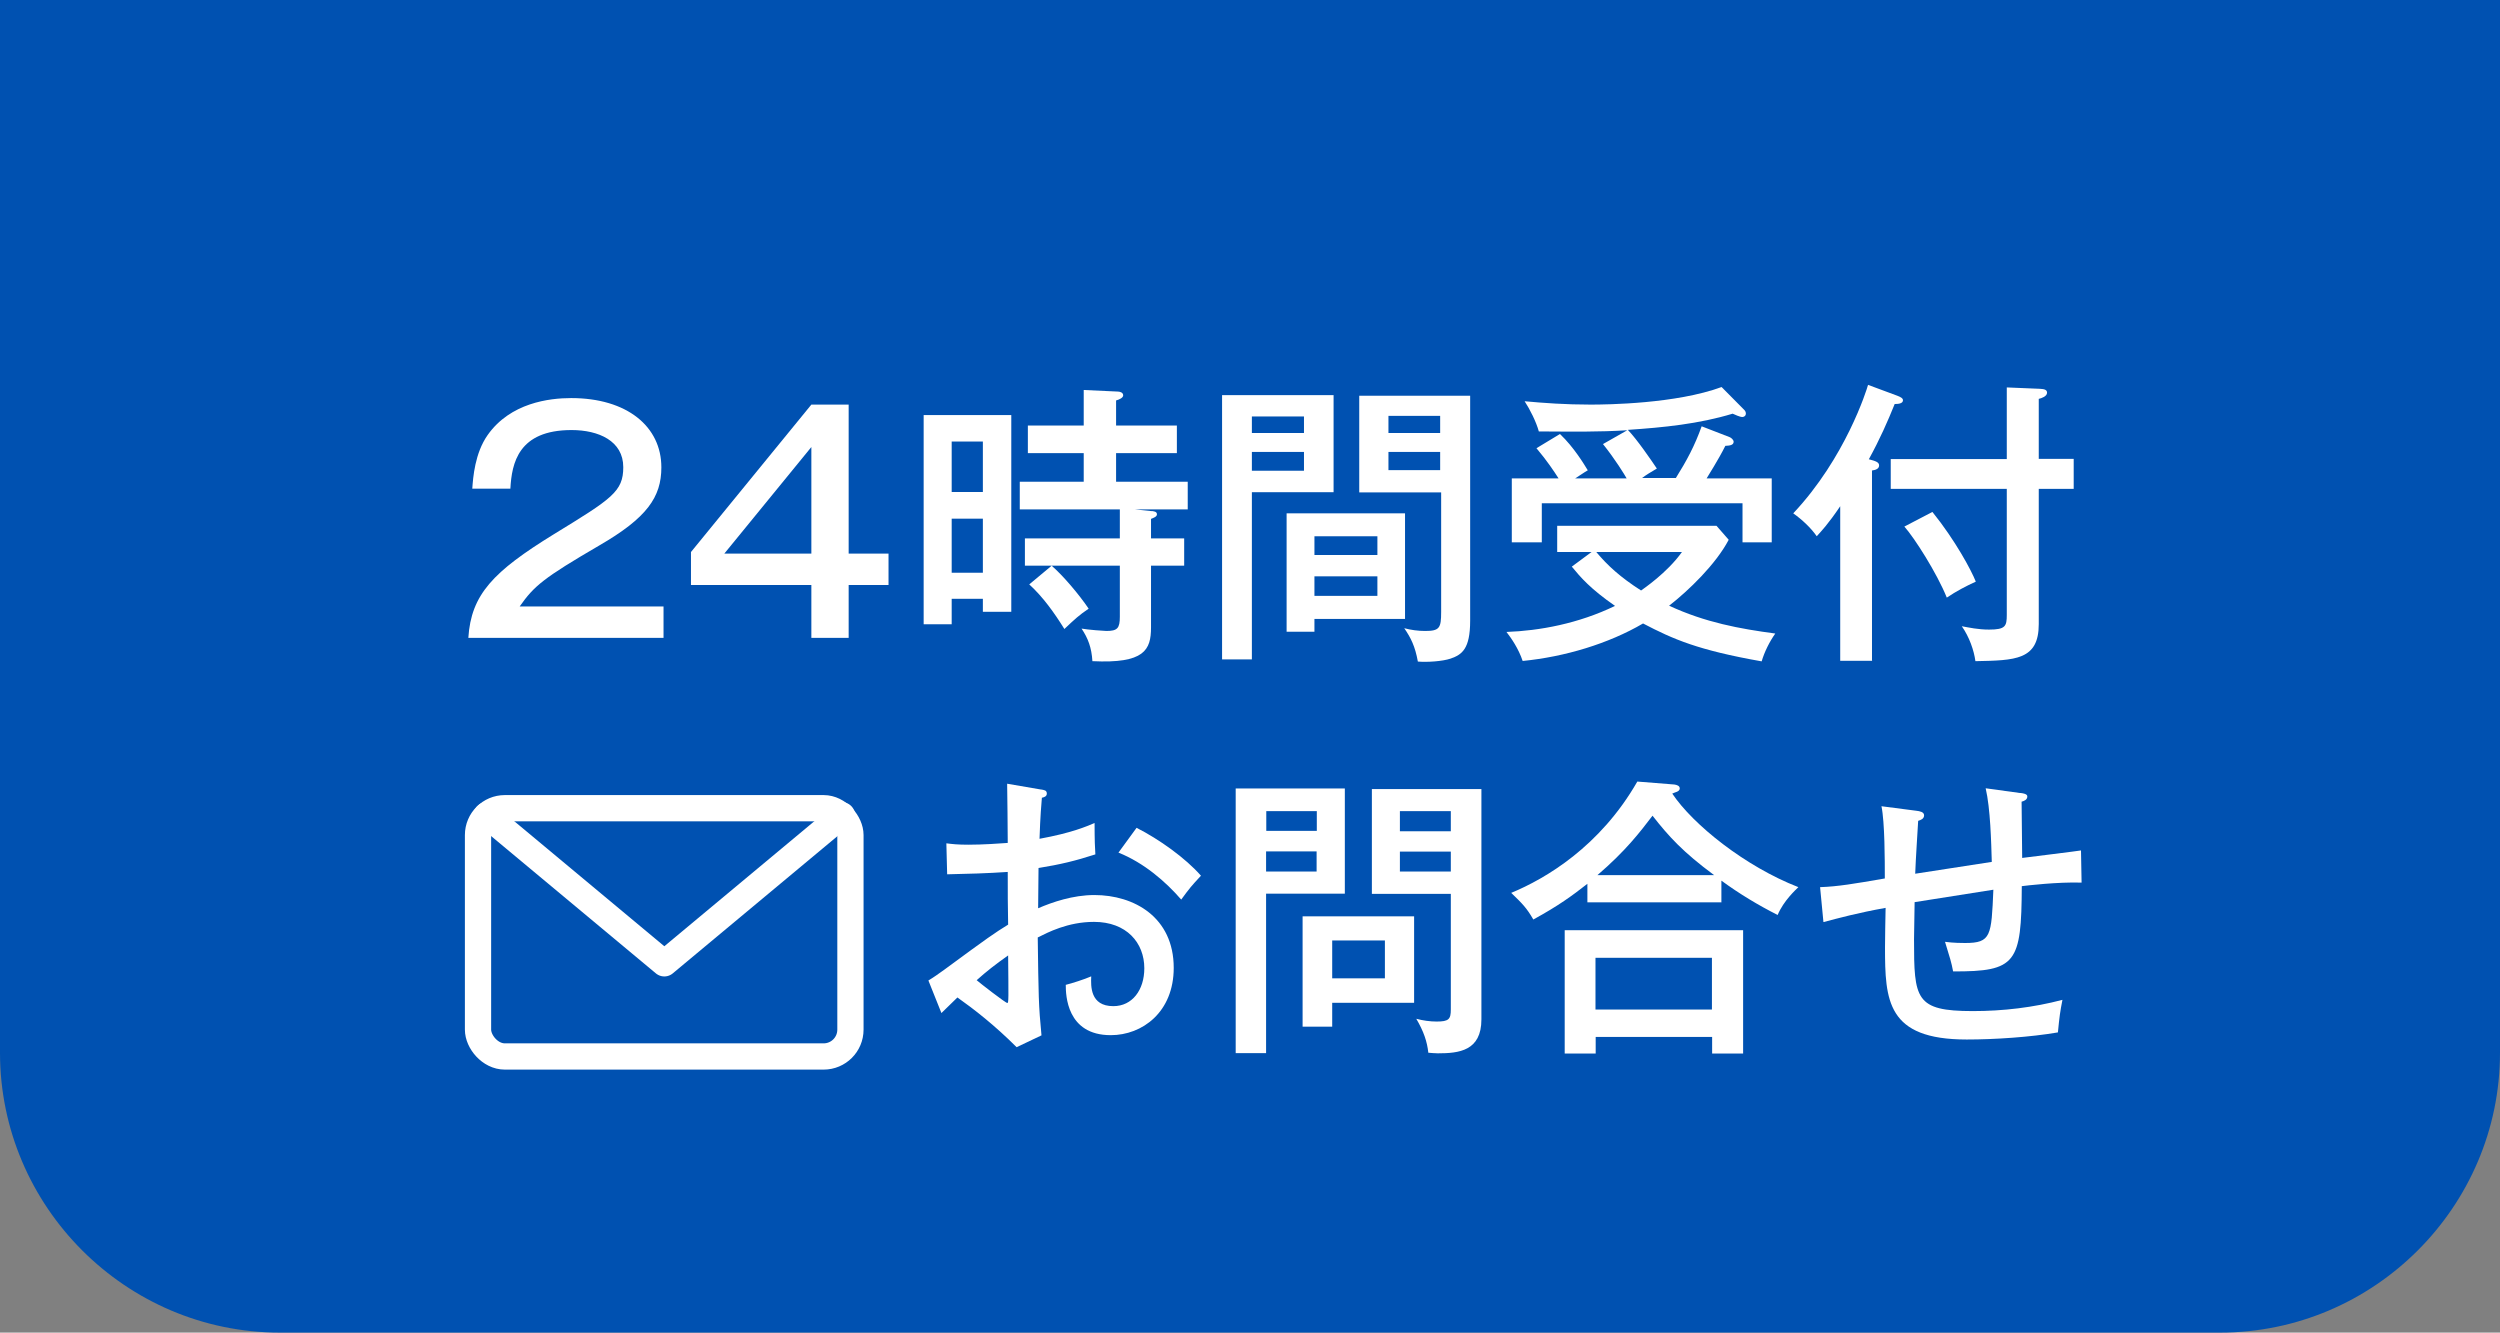
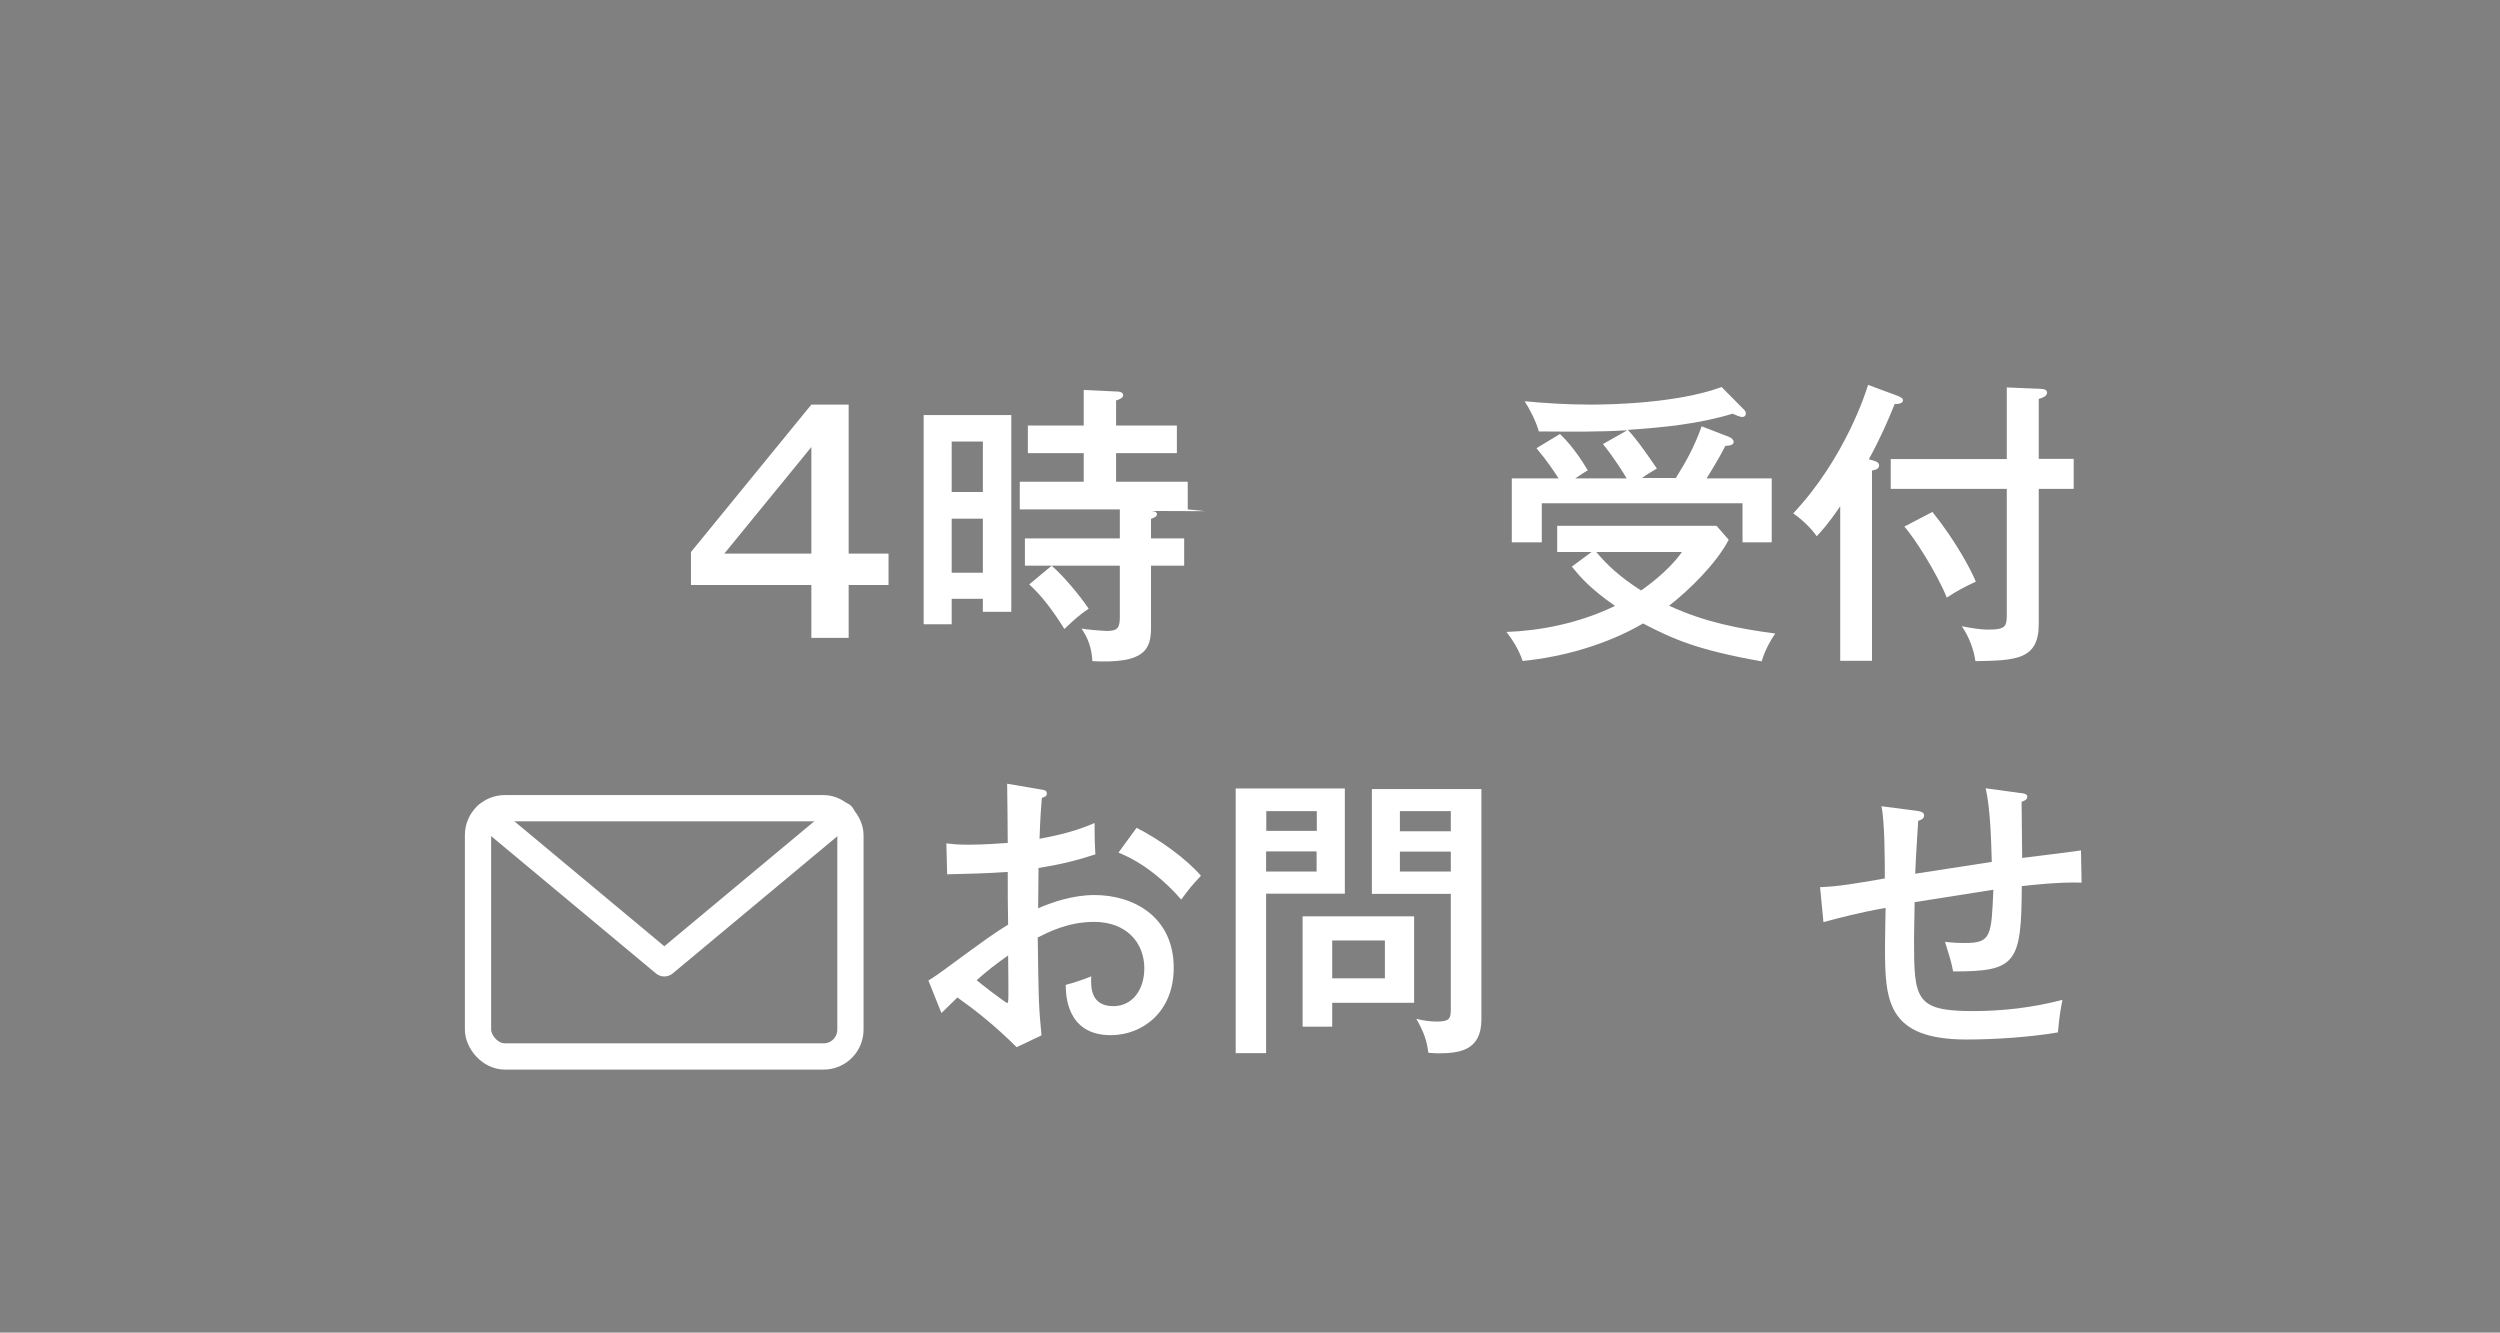
<svg xmlns="http://www.w3.org/2000/svg" id="_レイヤー_2" viewBox="0 0 126.67 67.52">
  <rect x="0" y="0" width="126.67" height="67.52" fill="#808080" stroke="none" />
  <defs>
    <style>.cls-1{fill:#fff;}.cls-2{stroke-linejoin:round;}.cls-2,.cls-3{fill:none;stroke:#fff;stroke-linecap:round;stroke-width:1.33px;}.cls-4{fill:#0051b1;}.cls-3{stroke-miterlimit:10;}</style>
  </defs>
  <g id="_ヘッダー_x2F_フッター">
-     <path class="cls-4" d="M126.67,0v53.34c0,7.8-6.38,14.18-14.18,14.18H14.18c-7.8,0-14.18-6.38-14.18-14.18V0h126.67Z" />
    <path class="cls-1" d="M52.74,40c.17.03.3.04.3.21,0,.15-.15.19-.25.21-.03.34-.08.93-.12,2.08,1.64-.3,2.39-.63,2.79-.8,0,.85.02,1.33.04,1.59-1.02.33-1.77.51-2.88.69l-.02,2.04c.72-.31,1.76-.67,2.85-.67,2.01,0,4.02,1.12,4.02,3.69,0,2.24-1.59,3.41-3.19,3.41-2.24,0-2.28-2.04-2.28-2.55.29-.07.95-.28,1.29-.43-.02.49-.06,1.51,1.12,1.51.96,0,1.57-.82,1.57-1.92,0-1.29-.9-2.35-2.55-2.35-1.33,0-2.35.54-2.85.79.04,2.94.04,3.43.19,4.96l-1.26.6c-1.11-1.11-2.15-1.92-3-2.52-.27.26-.48.47-.81.79l-.66-1.65c.3-.18.5-.33.81-.55,2.27-1.67,2.52-1.84,3.23-2.28-.02-1.2-.02-1.35-.02-2.67-1.02.07-2.05.1-3.07.12l-.04-1.57c.31.04.57.07,1.12.07.72,0,1.59-.06,1.99-.09,0-1.01-.02-2.01-.03-3l1.69.29ZM49.48,49.66c.17.15,1.47,1.16,1.56,1.16.07,0,.06-.24.04-2.41-.65.46-1.1.81-1.6,1.26ZM57.58,41.94c1.15.58,2.49,1.54,3.27,2.43-.5.54-.56.61-1,1.21-.78-.9-1.88-1.86-3.18-2.38l.92-1.26Z" />
    <path class="cls-1" d="M68.14,39.96v5.32h-3.99v8.08h-1.54v-13.41h5.53ZM66.72,42.1v-1h-2.56v1h2.56ZM64.15,43.14v1.02h2.56v-1.02h-2.56ZM67.5,52.02h-1.5v-5.59h5.65v4.38h-4.15v1.21ZM70.17,49.57v-1.92h-2.67v1.92h2.67ZM75.06,39.97v11.68c0,1.6-1.14,1.72-2.21,1.72-.19,0-.3-.02-.48-.03-.06-.57-.24-1.09-.61-1.72.34.09.7.14,1.03.14.62,0,.72-.12.72-.61v-5.86h-4v-5.31h5.55ZM73.51,42.12v-1.02h-2.58v1.02h2.58ZM70.93,43.15v1.01h2.58v-1.01h-2.58Z" />
-     <path class="cls-1" d="M87.21,45.72h-6.78v-.94c-.78.61-1.46,1.11-2.74,1.81-.33-.58-.56-.81-1.12-1.35,1.74-.72,4.5-2.34,6.39-5.64l1.88.15c.12.02.27.06.27.2,0,.09-.08.14-.15.17-.05.01-.15.06-.23.09,1.05,1.57,3.69,3.69,6.39,4.74-.13.13-.75.69-1.05,1.41-.99-.5-1.95-1.08-2.85-1.74v1.11ZM80.85,52.54v.84h-1.57v-6.25h9.04v6.25h-1.57v-.84h-5.9ZM86.74,51.15v-2.62h-5.9v2.62h5.9ZM86.85,44.34c-1.58-1.17-2.29-1.95-3.12-3.01-.65.85-1.35,1.77-2.79,3.01h5.91Z" />
    <path class="cls-1" d="M102.39,40.18c.31.04.33.12.33.18,0,.17-.18.23-.29.26,0,.25.02,1.9.03,2.85.23-.03,2.91-.36,2.98-.38l.03,1.63c-1.19-.04-2.81.15-3.03.18-.02,3.9-.27,4.33-3.48,4.32-.09-.48-.15-.65-.41-1.5.44.06.87.06,1.02.06,1.32,0,1.33-.36,1.43-2.7-.63.1-3.42.54-3.99.63,0,.3-.03,1.57-.03,1.88,0,3.03.06,3.64,2.98,3.64,1.53,0,3.06-.18,4.54-.57-.12.61-.15.84-.23,1.65-1.4.24-3.21.36-4.62.36-4.05,0-4.14-1.98-4.14-4.68,0-.14.02-1.8.03-1.99-1.4.25-2.39.52-3.15.72l-.17-1.77c.9-.03,1.72-.17,3.28-.44,0-.9,0-2.85-.17-3.66l1.77.23c.17.02.39.06.39.23,0,.18-.17.24-.3.28-.04.72-.12,1.86-.15,2.68.42-.07,3.14-.48,3.88-.6-.03-1.03-.07-2.7-.31-3.73l1.74.24Z" />
-     <path class="cls-1" d="M33.61,32.32h-9.88c.14-2.2,1.26-3.36,4.33-5.25,2.94-1.8,3.52-2.16,3.52-3.4,0-1.33-1.25-1.88-2.62-1.88-2.7,0-3.03,1.68-3.1,2.97h-1.93c.04-.57.13-1.8.78-2.72,1.15-1.63,3.12-1.87,4.23-1.87,2.83,0,4.57,1.44,4.57,3.51,0,1.51-.73,2.56-3.15,3.96-2.83,1.65-3.3,2.05-4.03,3.09h7.29v1.59Z" />
    <path class="cls-1" d="M43,28.05h2.02v1.59h-2.02v2.68h-1.89v-2.68h-6.1v-1.67l6.1-7.47h1.89v7.54ZM41.11,28.05v-5.4l-4.41,5.4h4.41Z" />
-     <path class="cls-1" d="M51.24,21.03v9.97h-1.44v-.66h-1.58v1.29h-1.42v-10.6h4.44ZM49.8,24.93v-2.56h-1.58v2.56h1.58ZM48.22,26.28v2.74h1.58v-2.74h-1.58ZM58.35,25.89c.1.02.27.02.27.17,0,.12-.17.18-.3.23v.99h1.68v1.38h-1.68v3.13c0,1.14-.33,1.84-2.97,1.71-.04-.68-.22-1.16-.55-1.65.33.06,1.15.12,1.26.12.56,0,.68-.14.68-.72v-2.59h-4.81v-1.38h4.81v-1.47h-5.07v-1.4h3.24v-1.45h-2.83v-1.4h2.83v-1.8l1.73.08c.07,0,.27.03.27.19,0,.12-.18.21-.36.26v1.27h3.08v1.4h-3.08v1.45h3.63v1.4h-2.68l.87.09ZM53.28,28.66c.56.48,1.38,1.44,1.88,2.18-.5.34-.69.52-1.23,1.03-.51-.82-1.08-1.62-1.78-2.26l1.14-.95Z" />
-     <path class="cls-1" d="M67.57,20.02v4.92h-4.14v8.47h-1.51v-13.39h5.65ZM66.07,21.94v-.84h-2.64v.84h2.64ZM63.43,22.9v.95h2.64v-.95h-2.64ZM71.19,31.36h-4.59v.65h-1.41v-6h6v5.35ZM69.79,28.12v-.95h-3.19v.95h3.19ZM66.6,29.2v.99h3.19v-.99h-3.19ZM74.49,20.04v11.41c0,1.44-.42,1.72-.99,1.92-.42.14-1.18.19-1.66.15-.14-.78-.36-1.21-.69-1.69.34.09.7.14,1.06.14.73,0,.81-.15.81-.96v-6.06h-4.15v-4.9h5.62ZM72.97,21.94v-.87h-2.62v.87h2.62ZM70.35,22.9v.92h2.62v-.92h-2.62Z" />
+     <path class="cls-1" d="M51.24,21.03v9.97h-1.44v-.66h-1.58v1.29h-1.42v-10.6h4.44ZM49.8,24.93v-2.56h-1.58v2.56h1.58ZM48.22,26.28v2.74h1.58v-2.74h-1.58ZM58.35,25.89c.1.02.27.02.27.17,0,.12-.17.18-.3.23v.99h1.68v1.38h-1.68v3.13c0,1.14-.33,1.84-2.97,1.71-.04-.68-.22-1.16-.55-1.65.33.06,1.15.12,1.26.12.56,0,.68-.14.68-.72v-2.59h-4.81v-1.38h4.81v-1.47h-5.07v-1.4h3.24v-1.45h-2.83v-1.4h2.83v-1.8l1.73.08c.07,0,.27.03.27.19,0,.12-.18.21-.36.26v1.27h3.08v1.4h-3.08v1.45h3.63v1.4l.87.09ZM53.28,28.66c.56.48,1.38,1.44,1.88,2.18-.5.34-.69.52-1.23,1.03-.51-.82-1.08-1.62-1.78-2.26l1.14-.95Z" />
    <path class="cls-1" d="M80.64,27.97h-1.74v-1.33h8.07l.62.71c-.65,1.24-2.04,2.58-3.02,3.34,1.83.85,3.58,1.17,5.38,1.41-.29.41-.55.93-.69,1.41-3.23-.57-4.48-1.12-6.01-1.92-1.74,1.02-3.96,1.69-6.1,1.9-.21-.63-.58-1.16-.82-1.47,1.67-.06,3.64-.42,5.5-1.32-1.25-.87-1.74-1.44-2.19-1.99l1-.74ZM84.9,24.24c.58-.93.96-1.64,1.32-2.64l1.42.55c.08.03.2.14.2.23,0,.17-.18.2-.42.21-.36.72-.87,1.51-.95,1.65h3.3v3.24h-1.48v-1.98h-10.17v1.98h-1.52v-3.24h2.37c-.23-.36-.58-.89-1.12-1.53l1.19-.72c.71.67,1.24,1.56,1.41,1.84-.21.12-.46.3-.64.41h2.61c-.1-.18-.58-.97-1.2-1.74l1.23-.7c-1.47.09-2.64.07-4.48.06-.13-.48-.45-1.12-.72-1.53.97.09,2.07.17,3.34.17.84,0,4.33-.04,6.64-.89l1.11,1.12c.08.07.12.14.12.22,0,.12-.09.18-.19.18-.09,0-.38-.12-.48-.17-1.71.52-3.51.7-5.31.82.47.49,1.16,1.5,1.47,1.96-.29.17-.57.34-.75.48h1.71ZM80.88,27.97c.57.68,1.21,1.27,2.27,1.95.09-.07,1.32-.89,2.07-1.95h-4.33Z" />
    <path class="cls-1" d="M94.87,33.48h-1.63v-7.83c-.62.92-.98,1.29-1.19,1.52-.29-.42-.75-.85-1.19-1.16,2.65-2.82,3.72-6.25,3.79-6.51l1.48.55c.15.06.29.12.29.23,0,.18-.27.19-.42.19-.35.87-.75,1.78-1.31,2.8.35.09.52.15.52.31,0,.15-.13.23-.36.26v9.63ZM105.07,23.26v1.51h-1.77v6.85c0,1.83-1.19,1.84-3.21,1.88-.07-.54-.31-1.23-.69-1.77.38.07.83.17,1.38.17.83,0,.9-.17.9-.74v-6.39h-5.88v-1.51h5.88v-3.63l1.68.07c.25.01.36.06.36.2,0,.18-.28.28-.42.31v3.04h1.77ZM97.92,25.95c1.15,1.43,1.96,2.94,2.19,3.52-.52.24-.98.48-1.47.81-.5-1.24-1.64-3.03-2.15-3.6l1.42-.74Z" />
    <rect class="cls-3" x="24.23" y="40.95" width="18.87" height="12.58" rx="1.36" ry="1.36" transform="translate(67.32 94.48) rotate(180)" />
    <polyline class="cls-2" points="42.66 41.31 33.66 48.81 24.66 41.31" />
  </g>
</svg>